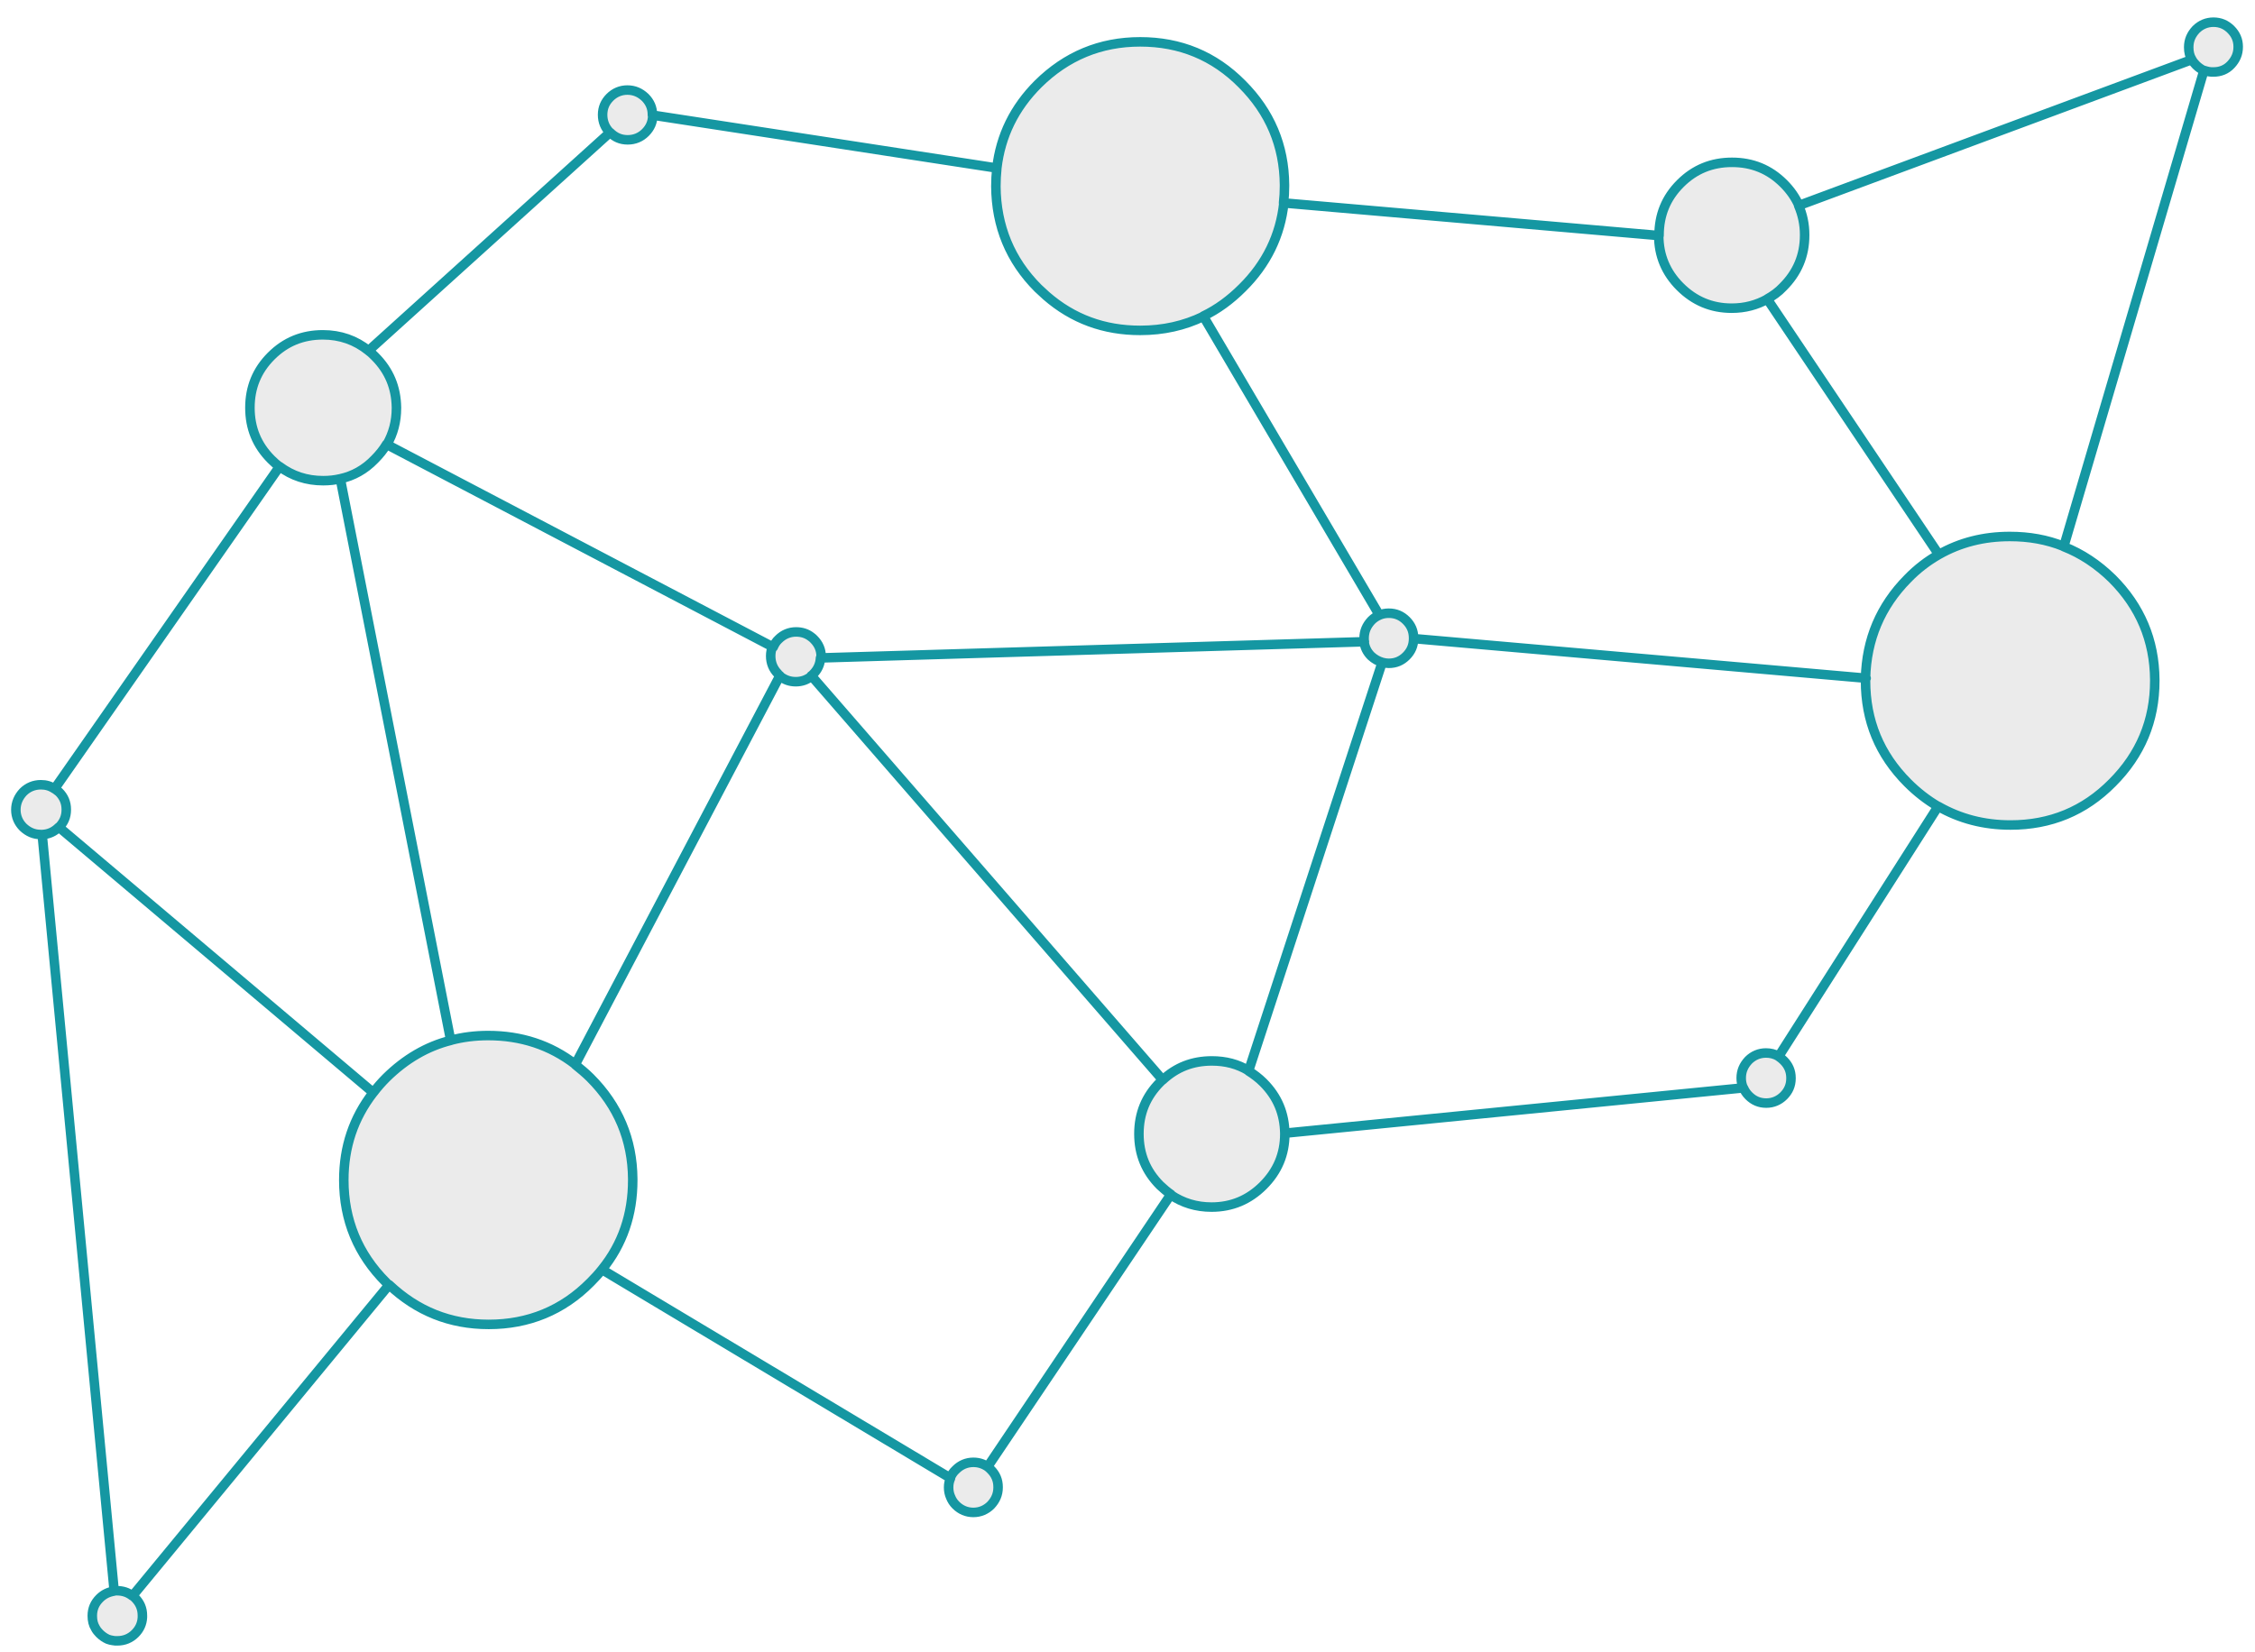
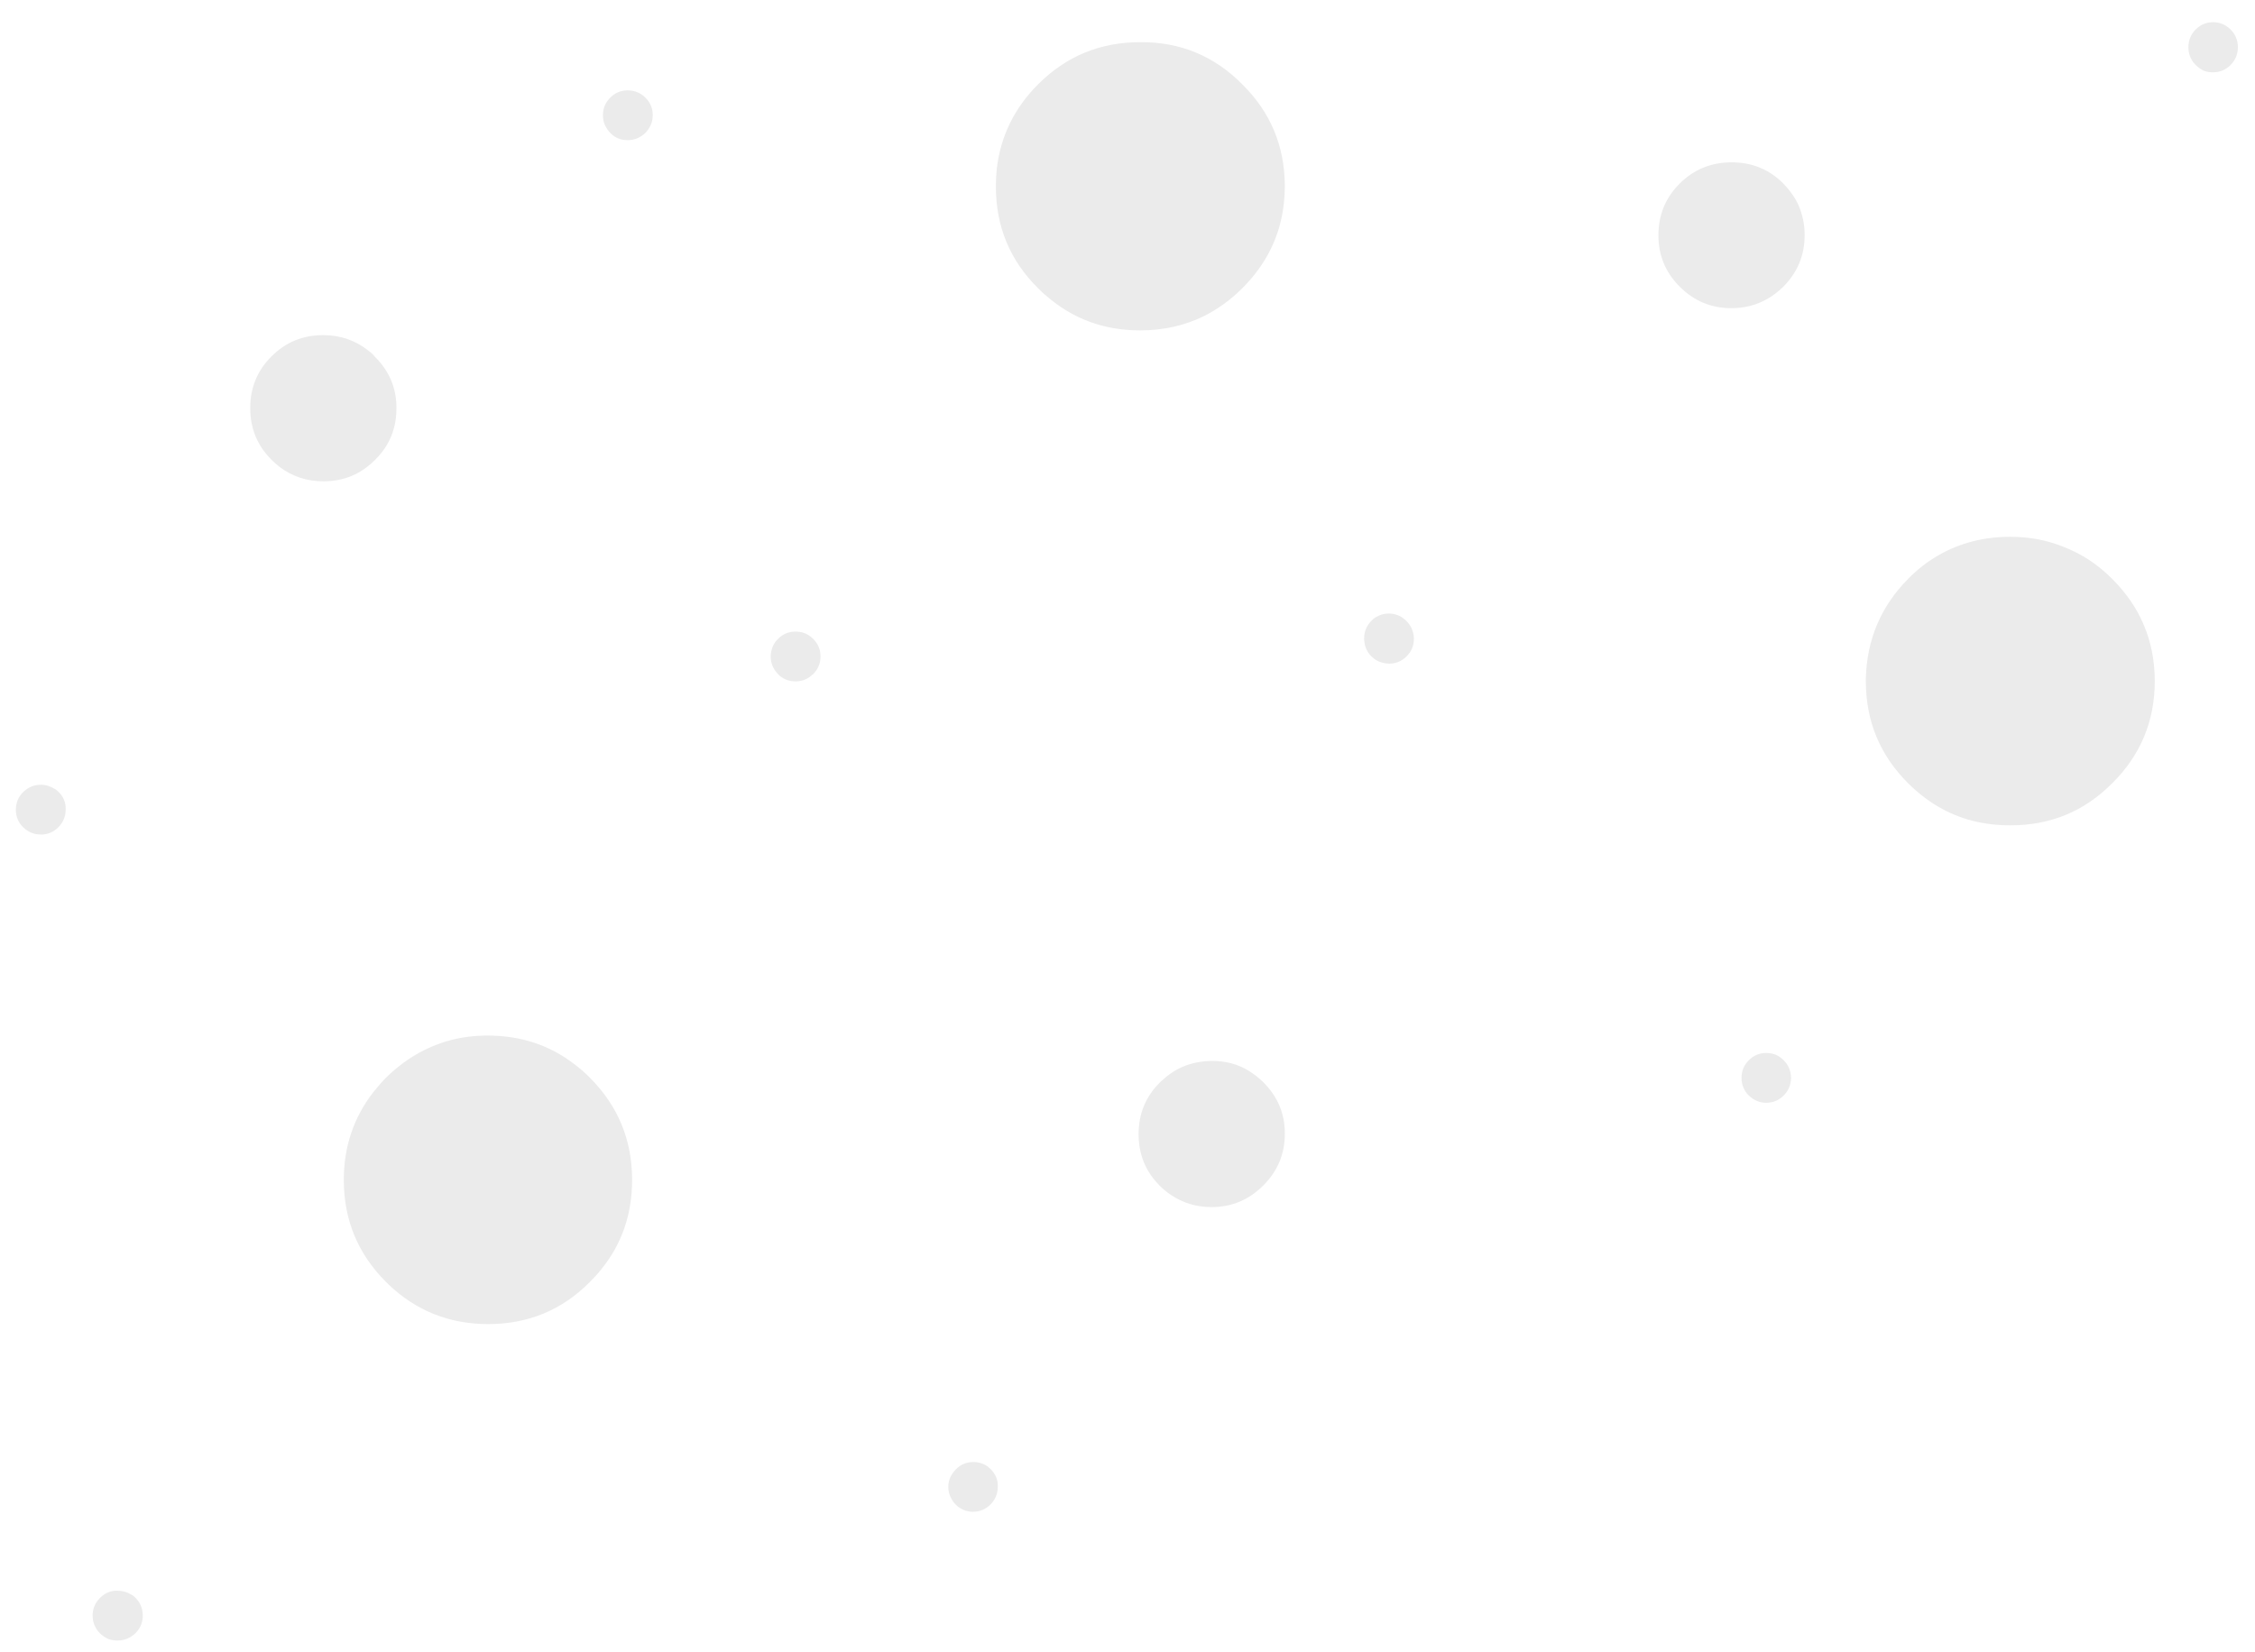
<svg xmlns="http://www.w3.org/2000/svg" version="1.1" id="Layer_1" x="0px" y="0px" viewBox="50 136 711 521" style="enable-background:new 50 136 711 521;" xml:space="preserve">
  <style type="text/css">
	.st0{fill:#070707;fill-opacity:7.843138e-002;}
	.st1{fill:none;stroke:#1597A2;stroke-width:3;stroke-linecap:round;stroke-linejoin:round;}
</style>
  <g transform="matrix( 1, 0, 0, 1, 0,0) ">
    <g>
      <g id="Layer3_0_FILL">
        <path class="st0" d="M362.4,599.4c-0.3-0.3-0.7-0.6-1-0.9c-1.3-0.9-2.8-1.4-4.5-1.4c-2.2,0-4,0.8-5.5,2.3     c-0.8,0.8-1.4,1.7-1.8,2.6c-0.4,0.9-0.6,1.9-0.6,2.9c0,1.1,0.2,2.1,0.6,3c0.4,0.9,0.9,1.8,1.7,2.6c1.5,1.5,3.4,2.3,5.5,2.3     c2.1,0,4-0.8,5.5-2.3s2.3-3.4,2.3-5.6v-0.1C364.7,602.8,363.9,600.9,362.4,599.4 M87,637.7c-0.3,0-0.7,0-0.9,0     c-1.8,0.2-3.3,1-4.6,2.3c-1.5,1.5-2.3,3.4-2.3,5.5c0,1.4,0.3,2.7,1,3.9c0.3,0.6,0.8,1.2,1.3,1.7c0.8,0.8,1.6,1.3,2.6,1.8     c0.5,0.2,1,0.3,1.6,0.4c0.5,0.1,0.9,0.1,1.4,0.1c2.2,0,4-0.8,5.6-2.3c1.4-1.4,2.2-3.1,2.3-5.1c0-0.2,0-0.3,0-0.5v-0.1     c0-2.1-0.8-4-2.3-5.5c-0.3-0.3-0.5-0.5-0.8-0.7C90.3,638.2,88.8,637.7,87,637.7 M293,343c0,2.2,0.8,4,2.3,5.6     c0.2,0.2,0.4,0.4,0.6,0.6c1.4,1.1,3,1.7,4.9,1.7c1.9,0,3.6-0.6,5-1.8c0.2-0.2,0.4-0.4,0.6-0.5c1.4-1.4,2.2-3.1,2.3-5.1     c0-0.2,0-0.3,0-0.5v-0.1c0-2.1-0.8-3.9-2.3-5.4c-0.3-0.3-0.5-0.5-0.8-0.7c-1.4-1.1-2.9-1.6-4.8-1.6c-2.2,0-4,0.8-5.5,2.3     c-0.8,0.8-1.3,1.6-1.7,2.5C293.3,340.9,293,341.9,293,343 M171.7,475.9c-1.5,1.5-2.8,3.1-4.1,4.7c-6.1,7.9-9.2,17.1-9.2,27.5     c0,12.6,4.4,23.3,13.3,32.2c0.3,0.3,0.6,0.6,0.8,0.8c8.7,8.3,19.2,12.5,31.4,12.5c12.6,0,23.3-4.4,32.1-13.3     c1.3-1.3,2.5-2.6,3.6-4c6.5-8,9.7-17.4,9.7-28.2c0-0.1,0-0.2,0-0.4c-0.1-12.4-4.5-23-13.4-31.9c-1.5-1.5-3.1-2.9-4.7-4.1     c-7.9-6.1-17-9.1-27.5-9.1c-4.1,0-8.1,0.5-11.8,1.5C184.5,466.1,177.7,470,171.7,475.9 M68.5,385.8c-0.4-0.4-0.8-0.8-1.3-1     c-1.3-0.8-2.7-1.3-4.3-1.3c-2.2,0-4,0.8-5.6,2.3c-1.5,1.5-2.3,3.4-2.3,5.6s0.8,4,2.3,5.5s3.4,2.3,5.6,2.3c0.2,0,0.3,0,0.4,0     c2-0.1,3.7-0.9,5.1-2.3c1.5-1.5,2.3-3.4,2.3-5.5v-0.1C70.8,389.1,70,387.3,68.5,385.8 M166.3,246.7c-4.1-3.3-8.9-5-14.4-5     c-6.4,0-11.8,2.2-16.3,6.7s-6.7,9.9-6.7,16.3s2.2,11.8,6.7,16.3c0.8,0.8,1.7,1.6,2.6,2.3c4,3,8.6,4.5,13.8,4.5     c1.9,0,3.7-0.2,5.4-0.6c4.1-0.9,7.7-3,10.8-6.1c1.5-1.5,2.8-3.1,3.8-4.8c2-3.4,3-7.2,3-11.5c0-0.1,0-0.1,0-0.2     c0-6.3-2.3-11.6-6.8-16.1C167.6,247.7,166.9,247.2,166.3,246.7 M255.8,172.4v-0.1v-0.1c0-2.1-0.8-3.9-2.3-5.4s-3.4-2.3-5.6-2.3     s-4,0.8-5.5,2.3s-2.3,3.4-2.3,5.5c0,2.2,0.8,4,2.3,5.6s3.4,2.3,5.5,2.3c2.2,0,4-0.8,5.6-2.3C255,176.3,255.8,174.5,255.8,172.4      M599.1,476c0,1.1,0.2,2.1,0.6,3c0.4,0.9,0.9,1.8,1.7,2.5c1.5,1.5,3.4,2.3,5.5,2.3c2.2,0,4-0.8,5.5-2.3s2.3-3.4,2.3-5.5v-0.1     c0-2.1-0.8-4-2.3-5.5c-0.5-0.5-1-0.9-1.6-1.3c-1.2-0.7-2.5-1-3.9-1c-2.2,0-4,0.8-5.5,2.3C599.8,472,599.1,473.8,599.1,476      M416.6,476.6c-0.3,0.2-0.6,0.5-0.9,0.8c-4.5,4.5-6.7,9.9-6.7,16.3s2.2,11.8,6.7,16.3c1.1,1.1,2.2,2,3.4,2.8     c3.8,2.6,8.1,3.9,12.9,3.9c6.4,0,11.8-2.3,16.3-6.8s6.8-9.9,6.8-16.3c0-0.1,0-0.1,0-0.2c0-6.3-2.3-11.6-6.8-16.1     c-1.4-1.4-3-2.6-4.6-3.6c-3.4-2.1-7.3-3.1-11.6-3.1C426,470.7,420.9,472.6,416.6,476.6 M493.4,331.8c-1.5-1.5-3.4-2.3-5.5-2.3     c-1.1,0-2.1,0.2-3,0.6c-0.9,0.4-1.8,0.9-2.5,1.7c-1.5,1.5-2.3,3.4-2.3,5.6c0,0.4,0,0.7,0.1,1.1c0.2,1.7,0.9,3.2,2.2,4.5     c1,1,2.1,1.7,3.5,2c0.7,0.2,1.4,0.3,2.1,0.3c2.2,0,4-0.8,5.5-2.3s2.3-3.3,2.3-5.5v-0.1v-0.1C495.7,335.1,494.9,333.3,493.4,331.8      M409.5,149.3c-12.6,0-23.3,4.4-32.2,13.3c-7.5,7.5-11.8,16.4-13,26.5c-0.2,1.8-0.3,3.7-0.3,5.7c0,12.6,4.4,23.3,13.3,32.1     c0.9,0.9,1.7,1.7,2.6,2.4c8.4,7.3,18.2,10.9,29.6,10.9c7.2,0,13.9-1.5,19.9-4.4c4.4-2.2,8.5-5.1,12.3-8.9     c7.6-7.6,12-16.5,13.1-26.8c0.2-1.7,0.3-3.5,0.3-5.3c0-0.1,0-0.2,0-0.4c-0.1-12.4-4.5-23-13.4-31.8     C432.9,153.7,422.2,149.2,409.5,149.3 M579.6,193.9c-4.5,4.5-6.7,9.9-6.7,16.3c0,0.1,0,0.1,0,0.1c0,6.3,2.3,11.7,6.7,16.1     c4.5,4.5,9.9,6.8,16.3,6.8c4.2,0,7.9-1,11.3-2.9c1.8-1,3.4-2.3,5-3.8c4.5-4.5,6.8-9.9,6.8-16.3c0-0.1,0-0.1,0-0.2     c0-3.3-0.7-6.4-1.9-9.2c-1.1-2.5-2.8-4.8-4.8-6.9c-4.5-4.5-9.9-6.7-16.3-6.7C589.6,187.2,584.1,189.4,579.6,193.9 M683.8,305.3     c-8.2,0-15.7,1.9-22.4,5.7c-3.5,2-6.8,4.5-9.8,7.6c-8.6,8.7-13,19.2-13.3,31.4c0,0.3,0,0.5,0,0.8c0,12.6,4.4,23.3,13.3,32.2     c2.9,2.9,6.1,5.4,9.5,7.4c6.8,4,14.3,5.9,22.8,5.9c12.6,0,23.3-4.4,32.1-13.3c8.9-8.8,13.4-19.6,13.4-32.2c0-0.1,0-0.2,0-0.3     c-0.1-12.4-4.5-23-13.4-31.9c-4.6-4.6-9.6-7.9-15.3-10.1C695.3,306.3,689.8,305.3,683.8,305.3 M753.3,145.3     c-1.5-1.5-3.4-2.3-5.5-2.3c-2.2,0-4,0.8-5.5,2.3s-2.3,3.4-2.3,5.6c0,1.4,0.3,2.7,1,3.9c0.3,0.6,0.8,1.2,1.3,1.7     c0.8,0.8,1.6,1.3,2.5,1.8c0.5,0.2,1,0.3,1.5,0.4c0.5,0.1,1,0.1,1.5,0.1c2.2,0,4-0.8,5.5-2.3s2.3-3.4,2.3-5.6v-0.1     C755.6,148.7,754.8,146.8,753.3,145.3z" />
      </g>
    </g>
    <g>
-       <path id="Layer3_0_6_STROKES" class="st1" d="M741.1,154.8c-0.7-1.1-1-2.4-1-3.9c0-2.2,0.8-4,2.3-5.6c1.5-1.5,3.4-2.3,5.5-2.3    c2.2,0,4,0.8,5.5,2.3s2.3,3.3,2.3,5.4v0.1c0,2.2-0.8,4-2.3,5.6s-3.4,2.3-5.5,2.3c-0.5,0-1,0-1.5-0.1c-0.6-0.1-1.1-0.3-1.5-0.4    l-44.2,150.2c5.6,2.2,10.7,5.6,15.3,10.1c8.8,8.8,13.3,19.4,13.4,31.9c0,0.1,0,0.2,0,0.3c0,12.6-4.5,23.3-13.4,32.2    c-8.8,8.9-19.5,13.3-32.1,13.3c-8.4,0-16-2-22.8-5.9l-50.3,78.9c0.6,0.4,1.1,0.8,1.6,1.3c1.5,1.5,2.3,3.3,2.3,5.5v0.1    c0,2.2-0.8,4-2.3,5.5s-3.4,2.3-5.5,2.3c-2.2,0-4-0.8-5.5-2.3c-0.8-0.8-1.3-1.6-1.7-2.5l-144.6,14.3c0,0.1,0,0.1,0,0.2    c0,6.4-2.3,11.8-6.8,16.3c-4.5,4.5-9.9,6.8-16.3,6.8c-4.8,0-9.1-1.3-12.9-3.9l-57.7,85.8c0.4,0.3,0.7,0.6,1,0.9    c1.5,1.5,2.3,3.3,2.3,5.5v0.1c0,2.2-0.8,4-2.3,5.6c-1.5,1.5-3.4,2.3-5.5,2.3c-2.1,0-4-0.8-5.5-2.3c-0.8-0.8-1.3-1.6-1.7-2.6    c-0.4-0.9-0.6-1.9-0.6-3s0.2-2,0.6-2.9l-109.9-65.8c-1.1,1.4-2.3,2.7-3.6,4c-8.8,8.9-19.6,13.3-32.1,13.3    c-12.2,0-22.6-4.2-31.4-12.5l-80.9,98.1c0.3,0.2,0.5,0.4,0.8,0.7c1.5,1.5,2.3,3.3,2.3,5.5v0.1c0,0.2,0,0.3,0,0.5    c-0.1,2-0.9,3.7-2.3,5.1c-1.5,1.5-3.4,2.3-5.6,2.3c-0.5,0-1,0-1.4-0.1c-0.6-0.1-1.1-0.2-1.6-0.4c-0.9-0.4-1.8-1-2.6-1.8    c-0.5-0.5-1-1.1-1.3-1.7c-0.7-1.1-1-2.4-1-3.9c0-2.2,0.8-4,2.3-5.5c1.3-1.3,2.8-2,4.6-2.3L63.3,399.2c-0.1,0-0.3,0-0.4,0    c-2.2,0-4-0.8-5.6-2.3c-1.5-1.5-2.3-3.4-2.3-5.5s0.8-4,2.3-5.6c1.5-1.5,3.4-2.3,5.6-2.3c1.6,0,3,0.4,4.3,1.3l70.9-101.6    c-0.9-0.7-1.7-1.4-2.6-2.3c-4.5-4.5-6.7-9.9-6.7-16.3s2.2-11.8,6.7-16.3s9.9-6.7,16.3-6.7c5.5,0,10.3,1.7,14.4,5l76.1-68.8    c-1.5-1.5-2.3-3.4-2.3-5.6c0-2.2,0.8-4,2.3-5.5s3.4-2.3,5.5-2.3c2.2,0,4,0.8,5.6,2.3c1.5,1.5,2.3,3.3,2.3,5.4v0.1v0.1L364.3,189    c1.2-10.2,5.5-19,13-26.5c8.9-8.8,19.6-13.3,32.2-13.3c12.6,0,23.3,4.4,32.1,13.3c8.8,8.8,13.3,19.4,13.4,31.8c0,0.1,0,0.3,0,0.4    c0,1.8-0.1,3.6-0.3,5.3l118.4,10.3v-0.1c0-6.4,2.2-11.8,6.7-16.3s9.9-6.7,16.3-6.7c6.4,0,11.8,2.2,16.3,6.7    c2.1,2.1,3.7,4.4,4.8,6.9L741.1,154.8c0.3,0.6,0.8,1.2,1.3,1.7c0.8,0.8,1.6,1.3,2.5,1.8 M661.3,310.9c6.7-3.8,14.1-5.7,22.4-5.7    c6.1,0,11.7,1,16.9,3.1 M607.3,230.3c-3.4,1.9-7.1,2.9-11.3,2.9c-6.4,0-11.8-2.3-16.3-6.8c-4.4-4.4-6.7-9.8-6.7-16.1 M617.1,200.8    c1.2,2.8,1.9,5.9,1.9,9.2c0,0.1,0,0.1,0,0.2c0,6.4-2.3,11.8-6.8,16.3c-1.5,1.6-3.2,2.8-5,3.8l54.1,80.6c-3.5,2-6.8,4.5-9.8,7.6    c-8.6,8.7-13,19.2-13.3,31.4c0,0.3,0,0.5,0,0.8c0,12.6,4.4,23.3,13.3,32.2c2.9,2.9,6.1,5.4,9.5,7.4 M429.4,235.8    c-6,2.9-12.6,4.4-19.9,4.4c-11.4,0-21.2-3.6-29.6-10.9c-0.9-0.8-1.7-1.6-2.6-2.4c-8.8-8.8-13.2-19.6-13.3-32.1    c0-1.9,0.1-3.8,0.3-5.7 M454.8,200c-1.1,10.3-5.5,19.3-13.1,26.8c-3.8,3.8-7.9,6.8-12.3,8.9l55.5,94.3c0.9-0.4,1.9-0.6,3-0.6    c2.2,0,4,0.8,5.5,2.3s2.3,3.3,2.3,5.5v0.1v0.1l142.7,12.5 M480.2,338.4c-0.1-0.4-0.1-0.7-0.1-1.1c0-2.2,0.8-4,2.3-5.6    c0.8-0.8,1.6-1.3,2.5-1.7 M485.8,344.9c-1.3-0.4-2.4-1-3.5-2c-1.3-1.3-2-2.8-2.2-4.5l-171.4,5.1c-0.1,2-0.9,3.7-2.3,5.1    c-0.2,0.2-0.4,0.4-0.6,0.5l110.8,127.5c4.3-4,9.4-6,15.5-6c4.3,0,8.2,1,11.6,3.1L485.8,344.9c0.7,0.2,1.4,0.3,2.1,0.3    c2.2,0,4-0.8,5.5-2.3s2.3-3.3,2.3-5.5 M419.2,512.7c-1.2-0.8-2.3-1.8-3.4-2.8c-4.5-4.5-6.7-9.9-6.7-16.3s2.2-11.8,6.7-16.3    c0.3-0.3,0.5-0.5,0.9-0.8 M443.7,473.8c1.6,1,3.2,2.2,4.6,3.6c4.5,4.5,6.7,9.8,6.8,16.1 M599.6,479c-0.4-0.9-0.6-1.9-0.6-3    c0-2.2,0.8-4,2.3-5.6c1.5-1.5,3.4-2.3,5.5-2.3c1.4,0,2.7,0.3,3.9,1 M255.8,172.4c0,2.1-0.8,3.9-2.3,5.4s-3.4,2.3-5.6,2.3    s-4-0.8-5.5-2.3 M166.3,246.7c0.7,0.5,1.3,1.1,1.9,1.7c4.5,4.5,6.7,9.8,6.8,16.1c0,0.1,0,0.1,0,0.2c0,4.2-1,8-3,11.5l121.8,63.9    c0.4-0.9,0.9-1.8,1.7-2.5c1.5-1.5,3.4-2.3,5.5-2.3c1.8,0,3.4,0.5,4.8,1.6c0.3,0.2,0.5,0.4,0.8,0.7c1.5,1.5,2.3,3.3,2.3,5.4v0.1    c0,0.2,0,0.3,0,0.5 M171.9,276.1c-1,1.7-2.3,3.3-3.8,4.8c-3.1,3.2-6.7,5.2-10.8,6.1l34.8,177.1c3.7-1,7.7-1.5,11.8-1.5    c10.4,0,19.6,3,27.5,9.1l64.5-122.6c-0.2-0.2-0.5-0.4-0.6-0.6c-1.5-1.5-2.3-3.4-2.3-5.6c0-1.1,0.2-2.1,0.6-3 M157.3,287    c-1.7,0.4-3.5,0.6-5.4,0.6c-5.2,0-9.8-1.5-13.8-4.5 M67.3,384.8c0.4,0.3,0.8,0.6,1.3,1c1.5,1.5,2.3,3.3,2.3,5.5v0.1    c0,2.2-0.8,4-2.3,5.5l99.1,83.7c1.2-1.6,2.6-3.2,4.1-4.7c6-5.9,12.8-9.9,20.4-11.8 M68.5,396.9c-1.4,1.4-3.1,2.2-5.1,2.3     M305.9,349.2c-1.4,1.2-3.1,1.8-5,1.8c-1.9,0-3.5-0.6-4.9-1.7 M231.4,471.8c1.6,1.3,3.2,2.6,4.7,4.1c8.8,8.8,13.3,19.5,13.4,31.9    c0,0.1,0,0.3,0,0.4c0,10.8-3.2,20.2-9.7,28.2 M172.5,541.2c-0.3-0.3-0.6-0.6-0.8-0.8c-8.8-8.8-13.3-19.6-13.3-32.2    c0-10.5,3.1-19.6,9.2-27.5 M86,637.7c0.3,0,0.6,0,0.9,0c1.8,0,3.4,0.5,4.8,1.6 M349.6,602.1c0.4-0.9,0.9-1.8,1.8-2.6    c1.5-1.5,3.4-2.3,5.5-2.3c1.7,0,3.2,0.5,4.5,1.4" />
-     </g>
+       </g>
  </g>
</svg>